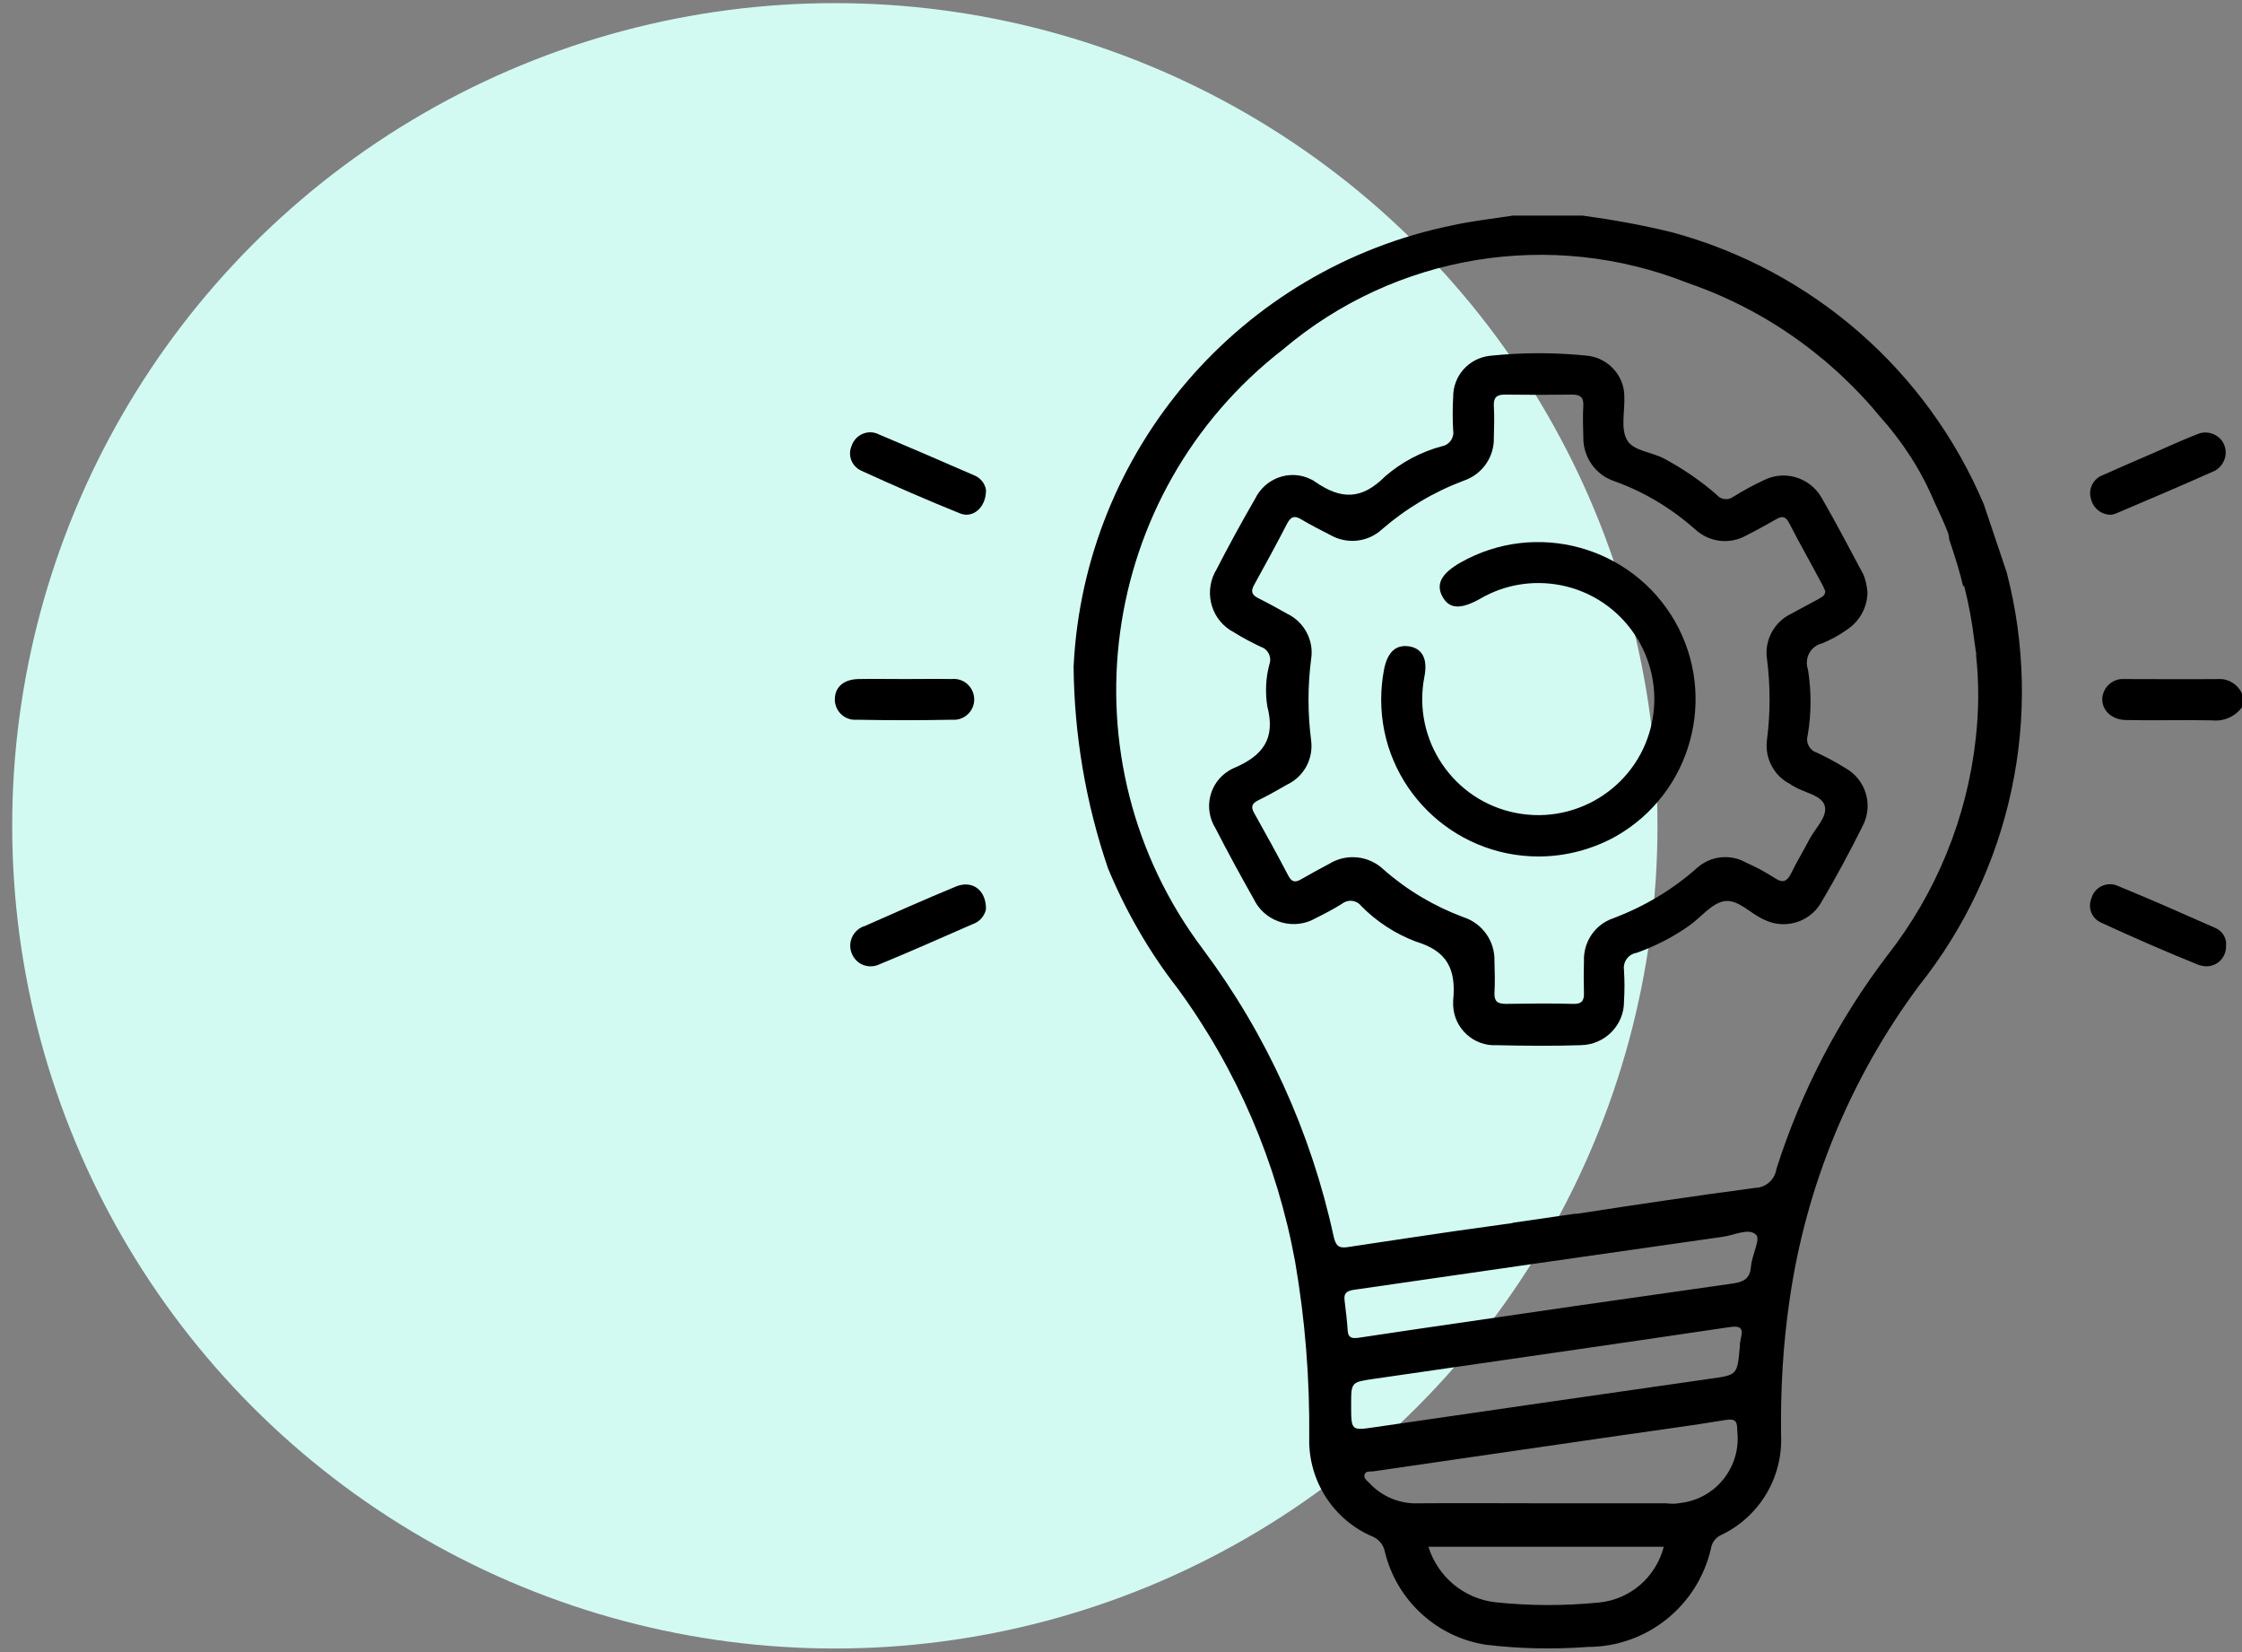
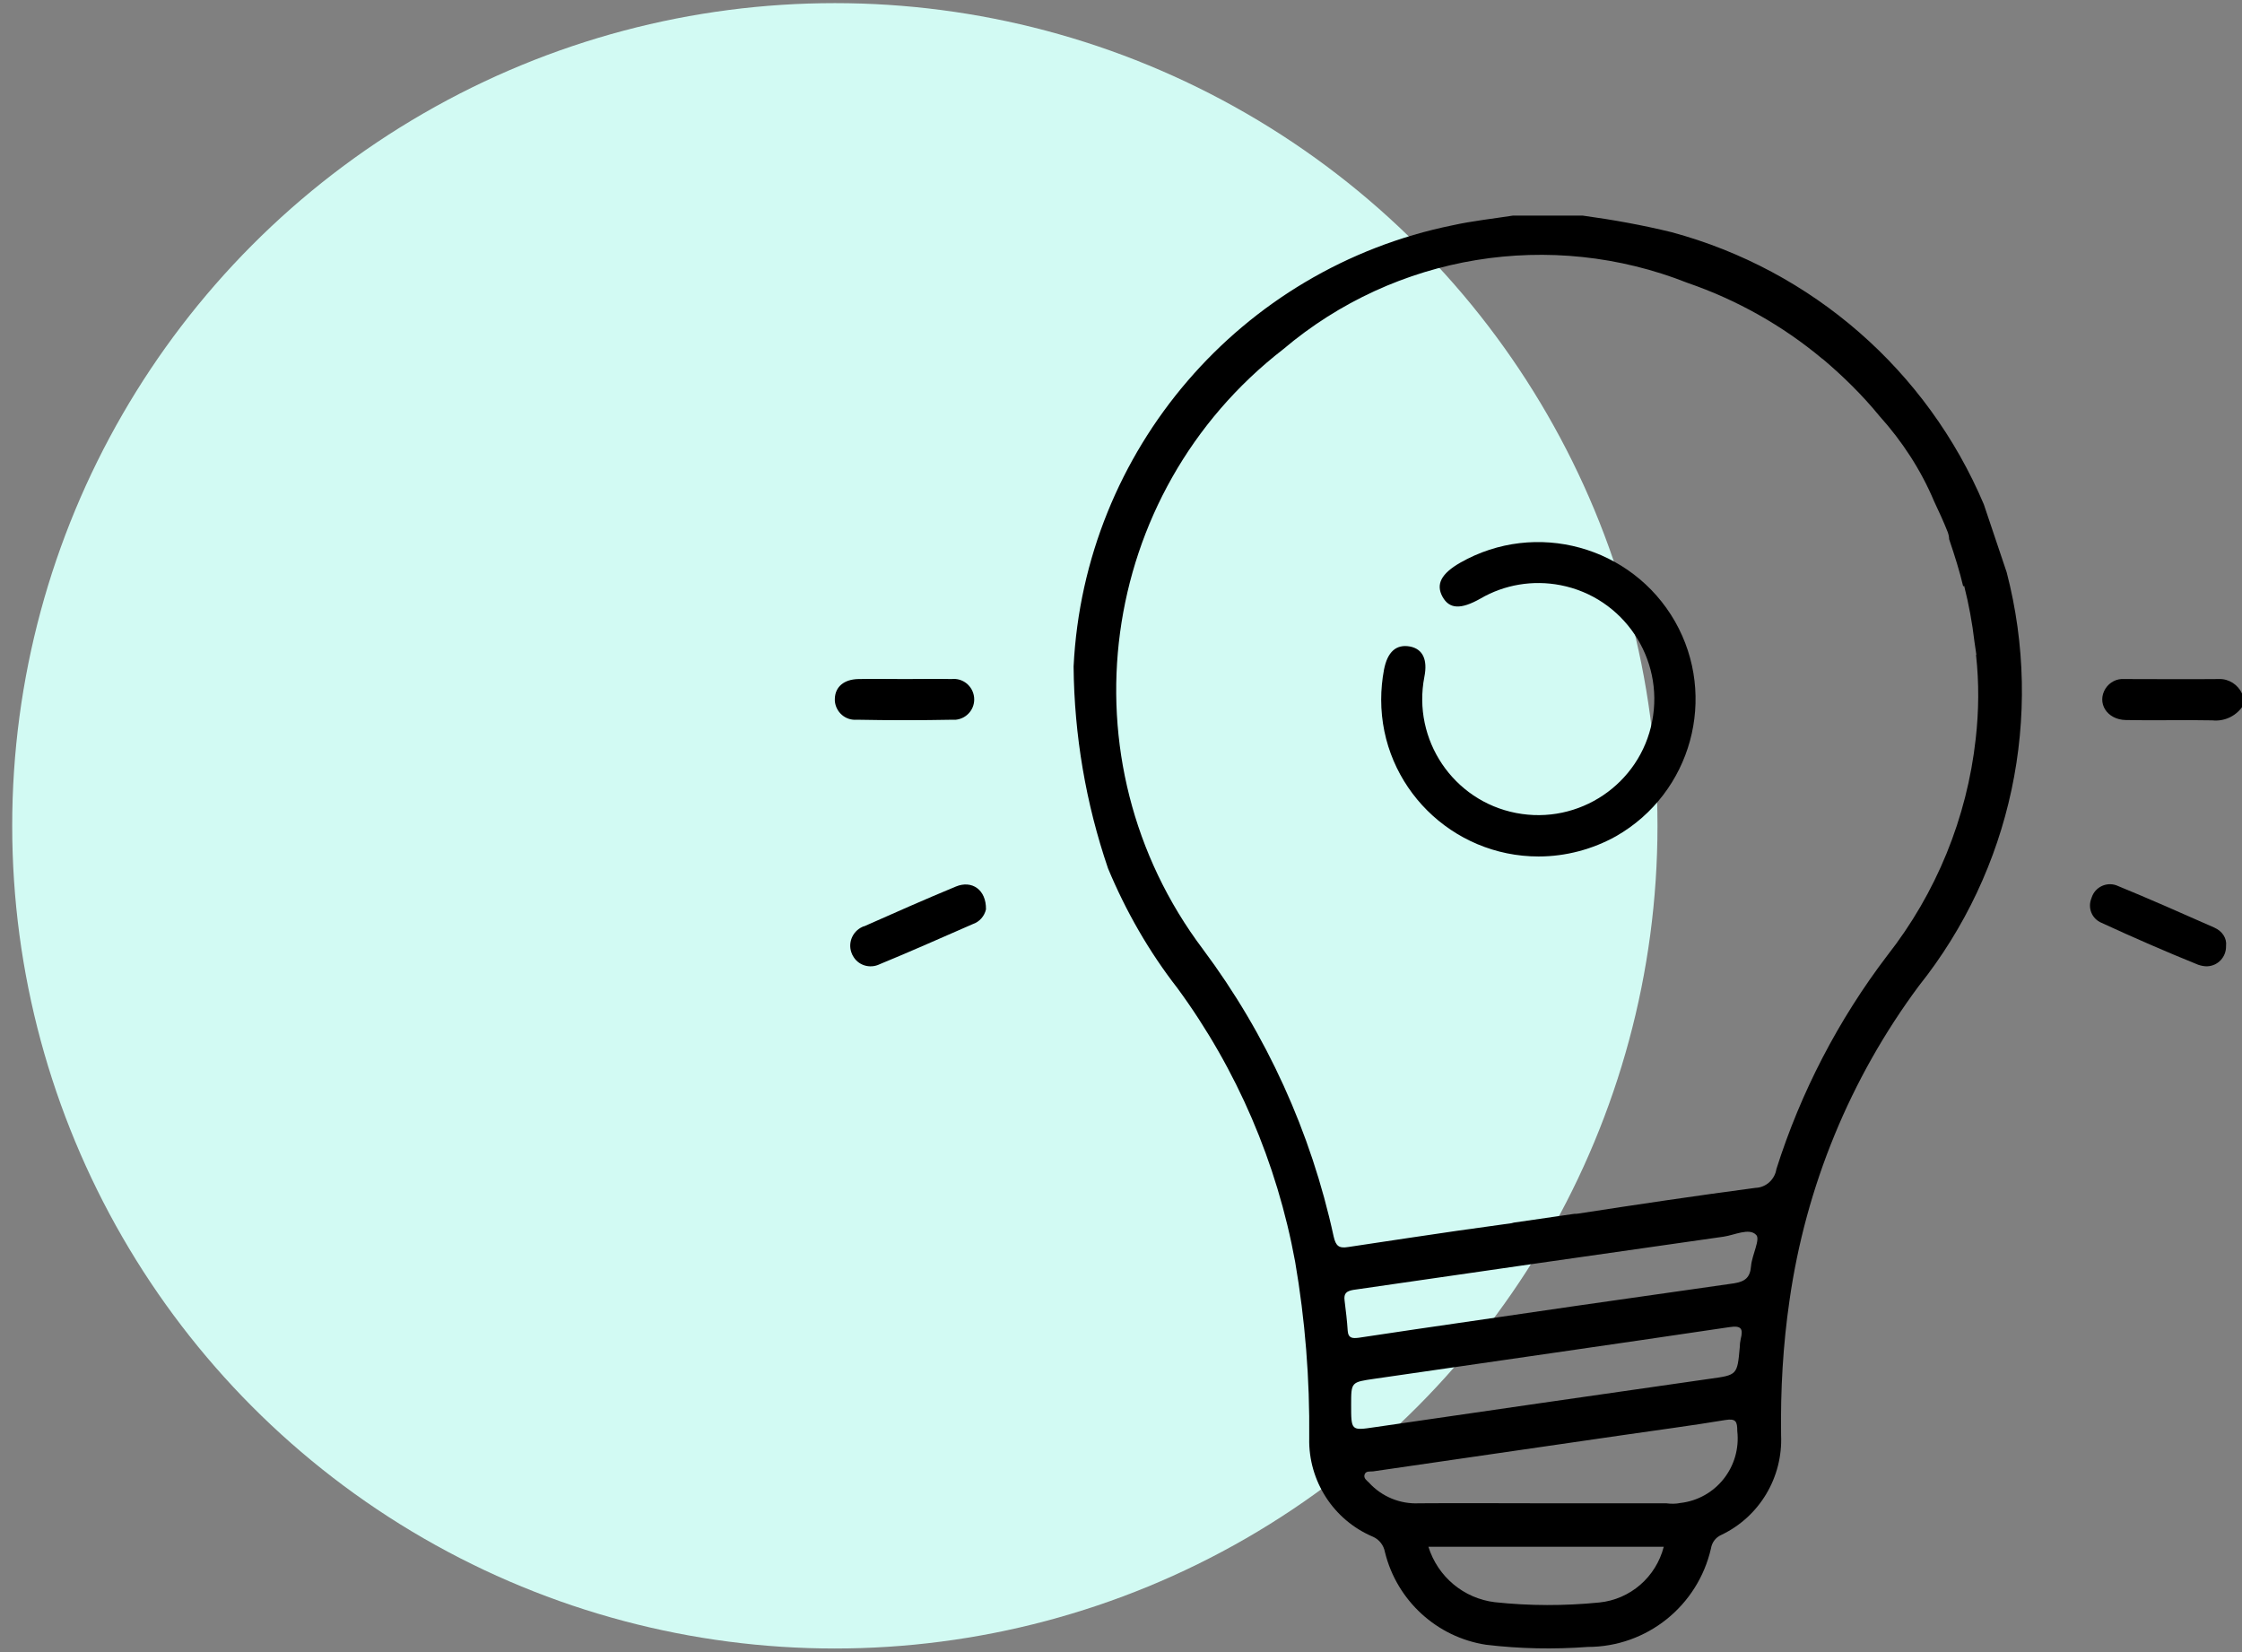
<svg xmlns="http://www.w3.org/2000/svg" xmlns:xlink="http://www.w3.org/1999/xlink" version="1.1" id="Calque_1" x="0px" y="0px" viewBox="0 0 716.5 528" style="enable-background:new 0 0 716.5 528;" xml:space="preserve">
  <rect x="0" y="0" width="716.5" height="528" fill="#808080" stroke="none" />
  <style type="text/css">
	.st0{fill:#D2FAF3;}
	.st1{clip-path:url(#SVGID_00000158723471576161097240000006856539060086981564_);}
</style>
  <circle id="Ellipse_52" class="st0" cx="266.8" cy="263.9" r="262.9" />
  <g id="Groupe_128" transform="translate(44.5 11.498)">
    <g>
      <defs>
        <rect id="SVGID_1_" x="222.3" y="57.4" width="449.6" height="457.9" />
      </defs>
      <clipPath id="SVGID_00000097496071804259351410000017616620438146242216_">
        <use xlink:href="#SVGID_1_" style="overflow:visible;" />
      </clipPath>
      <g id="Groupe_128-2" style="clip-path:url(#SVGID_00000097496071804259351410000017616620438146242216_);">
        <path id="Tracé_358" d="M596.8,171.4c0-0.1-0.1-0.2-0.1-0.3l-7.2-21.4c-18.1-42.8-54.9-74.9-99.8-87c-9.4-2.3-18.9-4-28.4-5.3     H439c-6.4,1-13,1.7-19.3,3.1c-67.8,13.8-117.7,71.9-121.1,141c0.2,21.9,3.9,43.7,11,64.5c5.7,13.7,13.1,26.6,22.2,38.3     c19,25.9,31.8,55.8,37.6,87.4c3.2,18.6,4.7,37.5,4.5,56.4c-0.3,13.7,7.8,26.2,20.4,31.5c2,0.9,3.4,2.7,3.8,4.9     c3.8,15.5,16.6,27.2,32.3,29.6c10.8,1.3,21.7,1.5,32.5,0.7c18.9,0,35.2-13.1,39.4-31.5c0.3-1.9,1.5-3.5,3.3-4.3     c12.2-5.8,19.7-18.4,19.1-31.9c-0.2-14.4,0.6-28.8,2.7-43.1c5.2-36.4,19.4-70.9,41.3-100.4C598.3,266.5,608.8,217.5,596.8,171.4      M466.6,500.6c-11.1,1.1-22.3,1.1-33.4-0.1c-9.9-1.2-18.2-8.1-21.2-17.7h75.2C484.7,492.5,476.5,499.6,466.6,500.6 M488,468.9     h-39.3c-13.2,0-26.5-0.1-39.7,0c-6,0.3-11.9-2.1-16-6.6c-0.7-0.7-1.8-1.4-1.4-2.6c0.4-1.2,1.7-0.9,2.7-1     c26.6-3.9,53.2-7.7,79.9-11.6c10.9-1.6,21.8-3,32.6-4.8c3.5-0.6,3.9,0.5,3.9,3.5c1.3,11.4-6.8,21.7-18.2,23     C491.1,469.1,489.5,469.1,488,468.9 M511.8,416.4c-0.2,0.9-0.3,1.8-0.3,2.6c-0.8,8.9-0.8,8.9-9.5,10.1     c-35.8,5.1-71.5,10.3-107.3,15.5c-7.4,1.1-7.4,1.1-7.4-7.2l0,0c0-7.3,0-7.2,7.5-8.3c37.8-5.5,75.7-10.9,113.4-16.5     C512.1,412,512.6,413.2,511.8,416.4 M515.1,393.1c-0.3,3.6-1.8,4.9-5.4,5.5c-34,4.8-67.9,9.7-101.9,14.7     c-6,0.9-12.1,1.8-18.1,2.7l0,0c-1.8,0.2-3.3,0.3-3.5-2.2c-0.2-3.2-0.6-6.5-1-9.7c-0.3-2.3,0.6-3,2.8-3.4     c39.4-5.7,78.8-11.4,118.3-17c3.5-0.5,8.2-2.9,10.4-0.6C518.2,384.4,515.4,389.5,515.1,393.1 M586.9,224.6     c-2.8,25.3-12.6,49.3-28.3,69.3c-15.6,20.5-27.6,43.6-35.4,68.2c-0.5,3.3-3.3,5.9-6.7,6c-18.9,2.5-37.7,5.3-56.5,8.2     c-0.5,0.1-1,0.1-1.4,0.1l-19.3,2.8c-0.3,0.1-0.5,0.1-0.8,0.2c-5.7,0.8-11.5,1.6-17.2,2.4l-15.6,2.3c-6.4,1-12.9,1.9-19.3,2.9     c-3,0.5-4-0.3-4.7-3.4c-7.2-33.2-21.4-64.5-41.8-91.8c-45.3-60.2-33.8-145.6,25.7-191.7l0,0c35.9-30.4,85.5-38.5,129.2-21.2     c15.7,5.4,30.3,13.6,43,24.2l0.3,0.2v0c6.5,5.5,12.6,11.5,18,18.1c7.3,8.1,13.3,17.3,17.5,27.3c1.5,3.2,3,6.4,4.3,9.7     c0.3,0.8,0.5,1.6,0.5,2.4c1.8,5.3,3.4,10.4,4.5,15.1l0.3-0.2l0,0c1.5,5.9,2.6,11.9,3.3,17.9c0.4,2.6,0.6,4.1,0.6,4.1l-0.1,0.1     C588,206.8,587.9,215.7,586.9,224.6" />
        <path id="Tracé_359" d="M672,214.5c-2.2,3-5.8,4.6-9.5,4.2c-9.2-0.2-18.4,0.1-27.6-0.1c-6.1-0.1-9.4-5.5-6.5-10.1     c1.3-2,3.6-3.2,6-3c10.1,0,20.2,0.1,30.3,0c3.1-0.1,6,1.8,7.3,4.6L672,214.5z" />
-         <path id="Tracé_360" d="M552.3,177.7c0,5-2.6,9.5-6.8,12.2c-2.4,1.7-5,3.1-7.7,4.2c-3.4,0.8-5.5,4.2-4.7,7.7     c0.1,0.3,0.1,0.5,0.2,0.7c1.1,6.9,1.1,14-0.1,21c-0.7,2.3,0.6,4.8,2.9,5.5c3,1.4,6,3,8.9,4.8c6.7,3.6,9.3,11.8,5.8,18.6     c-4.2,8.4-8.6,16.6-13.4,24.7c-3.7,6.2-11.6,8.5-18.1,5.3c-4.4-1.9-8.4-6.7-12.8-5.9c-4.1,0.7-7.5,5.3-11.3,7.9     c-5.1,3.6-10.8,6.5-16.7,8.6c-2.6,0.4-4.4,2.9-4,5.5c0,0.1,0,0.1,0,0.2c0.2,3.2,0.2,6.4,0,9.7c0.1,7.7-6.1,14-13.9,14.1     c-8.9,0.3-17.9,0.2-26.8,0c-7.3,0.4-13.6-5.3-13.9-12.7c0-0.5,0-1.1,0-1.6c1-10-1.9-15.8-11.9-18.8c-6.6-2.5-12.6-6.4-17.5-11.4     c-1.5-1.9-4.2-2.2-6.1-0.7c0,0,0,0,0,0c-2.7,1.7-5.6,3.2-8.4,4.6c-6.7,3.9-15.4,1.6-19.3-5.1c-0.1-0.2-0.2-0.4-0.3-0.6     c-4.3-7.6-8.5-15.3-12.5-23.1c-3.9-6.3-1.9-14.5,4.3-18.3c0.5-0.3,1-0.6,1.5-0.8c9.5-4,13.5-9.5,10.8-19.8     c-0.7-4.5-0.5-9.1,0.7-13.5c0.8-2.3-0.5-4.8-2.8-5.5c0,0,0,0,0,0c-2.9-1.4-5.8-2.9-8.5-4.6c-7-3.6-9.7-12.1-6.2-19.1     c0.1-0.2,0.2-0.4,0.3-0.5c4-7.8,8.2-15.5,12.6-23.1c3.2-6.6,11.1-9.5,17.7-6.3c0.5,0.2,1,0.5,1.4,0.8c8.5,5.9,15,5.8,22.5-1.7     c5.2-4.5,11.4-7.8,18.1-9.6c2.4-0.4,4-2.7,3.6-5.1c-0.2-3.5-0.2-7,0-10.5c-0.1-6.8,4.9-12.5,11.7-13.3c10.5-1.1,21-1.1,31.5,0     c6.5,0.9,11.5,6.4,11.5,13c0.2,4.7-1.2,10.1,0.8,13.8c2,3.7,8.1,3.9,12.2,6.2c5.9,3.2,11.5,7,16.5,11.4c1.3,1.6,3.7,1.9,5.4,0.6     c3.1-1.9,6.3-3.7,9.6-5.2c6.6-3.4,14.6-1,18.4,5.3c4.7,8.1,9,16.4,13.4,24.6C551.7,173.6,552.1,175.6,552.3,177.7 M538.8,177.3     c-0.3-0.5-0.5-1.2-0.9-1.9c-3.5-6.6-7.2-13.1-10.6-19.7c-1-2-2.1-2.5-4.1-1.3c-3.2,1.8-6.4,3.6-9.6,5.2c-5.3,3-11.9,2.2-16.3-1.9     c-7.6-6.7-16.3-12-25.8-15.4c-6.1-2-10.1-7.7-10-14.1c-0.1-3.4-0.2-6.7,0-10.1c0.1-2.7-1-3.5-3.6-3.5c-7.2,0.1-14.3,0.1-21.5,0     c-2.7,0-3.6,1-3.5,3.6c0.2,3.4,0.1,6.7,0,10.1c0.2,6.2-3.7,11.8-9.6,13.8c-9.6,3.6-18.5,8.9-26.2,15.6     c-4.5,4.1-11.1,4.8-16.4,1.8c-3.1-1.6-6.3-3.2-9.3-5c-2.1-1.3-3.3-1-4.5,1.2c-3.4,6.6-7,13.2-10.6,19.7c-1.3,2.3-0.5,3.4,1.6,4.4     c3,1.5,5.9,3.1,8.9,4.8c5.5,2.6,8.7,8.6,7.7,14.6c-1.1,8.6-1.1,17.2,0,25.8c0.8,5.9-2.2,11.6-7.6,14.2c-3,1.7-6.1,3.5-9.2,5     c-2,1-2.6,2-1.4,4.1c3.7,6.6,7.4,13.3,10.9,20c1.1,2.1,2.2,2.3,4.1,1.2c2.9-1.7,5.9-3.3,8.9-4.9c5.6-3.5,12.8-2.7,17.5,1.8     c7.5,6.6,16.1,11.7,25.5,15.2c6.1,2,10.1,7.7,9.9,14.1c0.1,3.4,0.2,6.7,0,10.1c-0.1,2.7,1,3.5,3.6,3.5c7.2-0.1,14.3-0.2,21.5,0     c2.8,0.1,3.6-1,3.5-3.6c-0.1-3.4-0.1-6.7,0-10.1c-0.2-6.1,3.5-11.6,9.2-13.6c9.9-3.7,19-9.1,26.9-16.1c4.3-3.9,10.6-4.6,15.6-1.8     c3.2,1.4,6.3,3.1,9.3,5c2.7,1.8,4,1,5.3-1.7c1.7-3.5,3.8-6.9,5.6-10.4c1.8-3.6,5.9-7.3,5.1-10.8c-0.8-3.6-6.5-4.3-9.9-6.4     c-0.4-0.2-0.8-0.4-1.1-0.7c-5.3-2.6-8.3-8.4-7.5-14.2c1.1-8.6,1.1-17.2,0-25.8c-0.9-6,2.3-11.9,7.8-14.5c3-1.6,5.9-3.2,8.9-4.8     C537.5,179.3,538.9,179,538.8,177.3" />
        <path id="Tracé_361" d="M270.6,279.1c-0.5,2.2-2.1,4-4.2,4.7c-9.9,4.3-19.7,8.7-29.7,12.8c-3.2,1.6-7.1,0.4-8.7-2.8     c-0.1-0.1-0.1-0.2-0.2-0.4c-1.5-3.3,0-7.2,3.3-8.7c0.2-0.1,0.4-0.2,0.6-0.2c9.7-4.3,19.4-8.6,29.3-12.7     C266.1,269.7,270.7,272.8,270.6,279.1" />
-         <path id="Tracé_362" d="M666.9,290.8c0.1,3.5-2.6,6.4-6.1,6.5c-1,0-1.9-0.2-2.8-0.5c-10.4-4.2-20.7-8.7-30.9-13.4     c-3.1-1.3-4.5-4.8-3.2-7.9c0-0.1,0.1-0.2,0.1-0.3c1.1-3.2,4.6-4.9,7.8-3.8c0.2,0.1,0.3,0.1,0.5,0.2c10.5,4.3,20.9,8.9,31.3,13.5     C665.8,286.1,667.2,288.4,666.9,290.8" />
-         <path id="Tracé_363" d="M630.1,153c-3.1,0-5.7-2.1-6.4-5.2c-0.9-3.1,0.8-6.4,3.9-7.5c5.3-2.4,10.7-4.7,16-7     c4.8-2.1,9.6-4.3,14.5-6.2c3.3-1.2,7.1,0.5,8.3,3.8c1.1,3-0.2,6.4-3,8c-10.5,4.7-21.1,9.2-31.7,13.7     C631.2,152.8,630.7,152.9,630.1,153" />
-         <path id="Tracé_364" d="M270.6,145c0.1,5.6-4.1,9.2-8.2,7.6c-10.7-4.3-21.2-8.9-31.7-13.7c-3-1.4-4.4-4.9-3-8     c0-0.1,0.1-0.2,0.1-0.3c1.3-3.2,4.9-4.8,8.1-3.5c0.1,0,0.2,0.1,0.2,0.1c10.2,4.3,20.4,8.7,30.5,13.1     C268.7,141.1,270.2,142.8,270.6,145" />
+         <path id="Tracé_362" d="M666.9,290.8c0.1,3.5-2.6,6.4-6.1,6.5c-1,0-1.9-0.2-2.8-0.5c-10.4-4.2-20.7-8.7-30.9-13.4     c-3.1-1.3-4.5-4.8-3.2-7.9c0-0.1,0.1-0.2,0.1-0.3c1.1-3.2,4.6-4.9,7.8-3.8c10.5,4.3,20.9,8.9,31.3,13.5     C665.8,286.1,667.2,288.4,666.9,290.8" />
        <path id="Tracé_365" d="M244.7,205.5c5,0,9.9-0.1,14.9,0c3.6-0.4,6.8,2.2,7.2,5.8c0.4,3.6-2.2,6.8-5.8,7.2c-0.3,0-0.7,0-1,0     c-10.2,0.2-20.5,0.2-30.7,0c-3.6,0.3-6.7-2.4-7-6c0-0.2,0-0.5,0-0.7c0.1-3.8,2.9-6.2,7.5-6.3     C234.8,205.4,239.8,205.5,244.7,205.5" />
        <path id="Tracé_366" d="M447.2,262.2c-27.7,0-50.3-22.4-50.3-50.1c0-3.2,0.3-6.4,0.9-9.6c1.1-5.7,3.9-8.2,8.3-7.4     c4.1,0.8,5.7,4.2,4.6,9.7c-3.9,20.1,9.2,39.6,29.3,43.5c20.1,3.9,39.6-9.2,43.5-29.3c3.9-20.1-9.2-39.6-29.3-43.5     c-8.8-1.7-17.9-0.2-25.6,4.3c-6.2,3.5-9.9,3.4-12.1-0.6s-0.4-7.4,5.7-10.9c24.1-13.7,54.8-5.3,68.6,18.8     c13.7,24.1,5.3,54.8-18.8,68.6C464.5,259.9,455.9,262.2,447.2,262.2" />
      </g>
    </g>
  </g>
</svg>